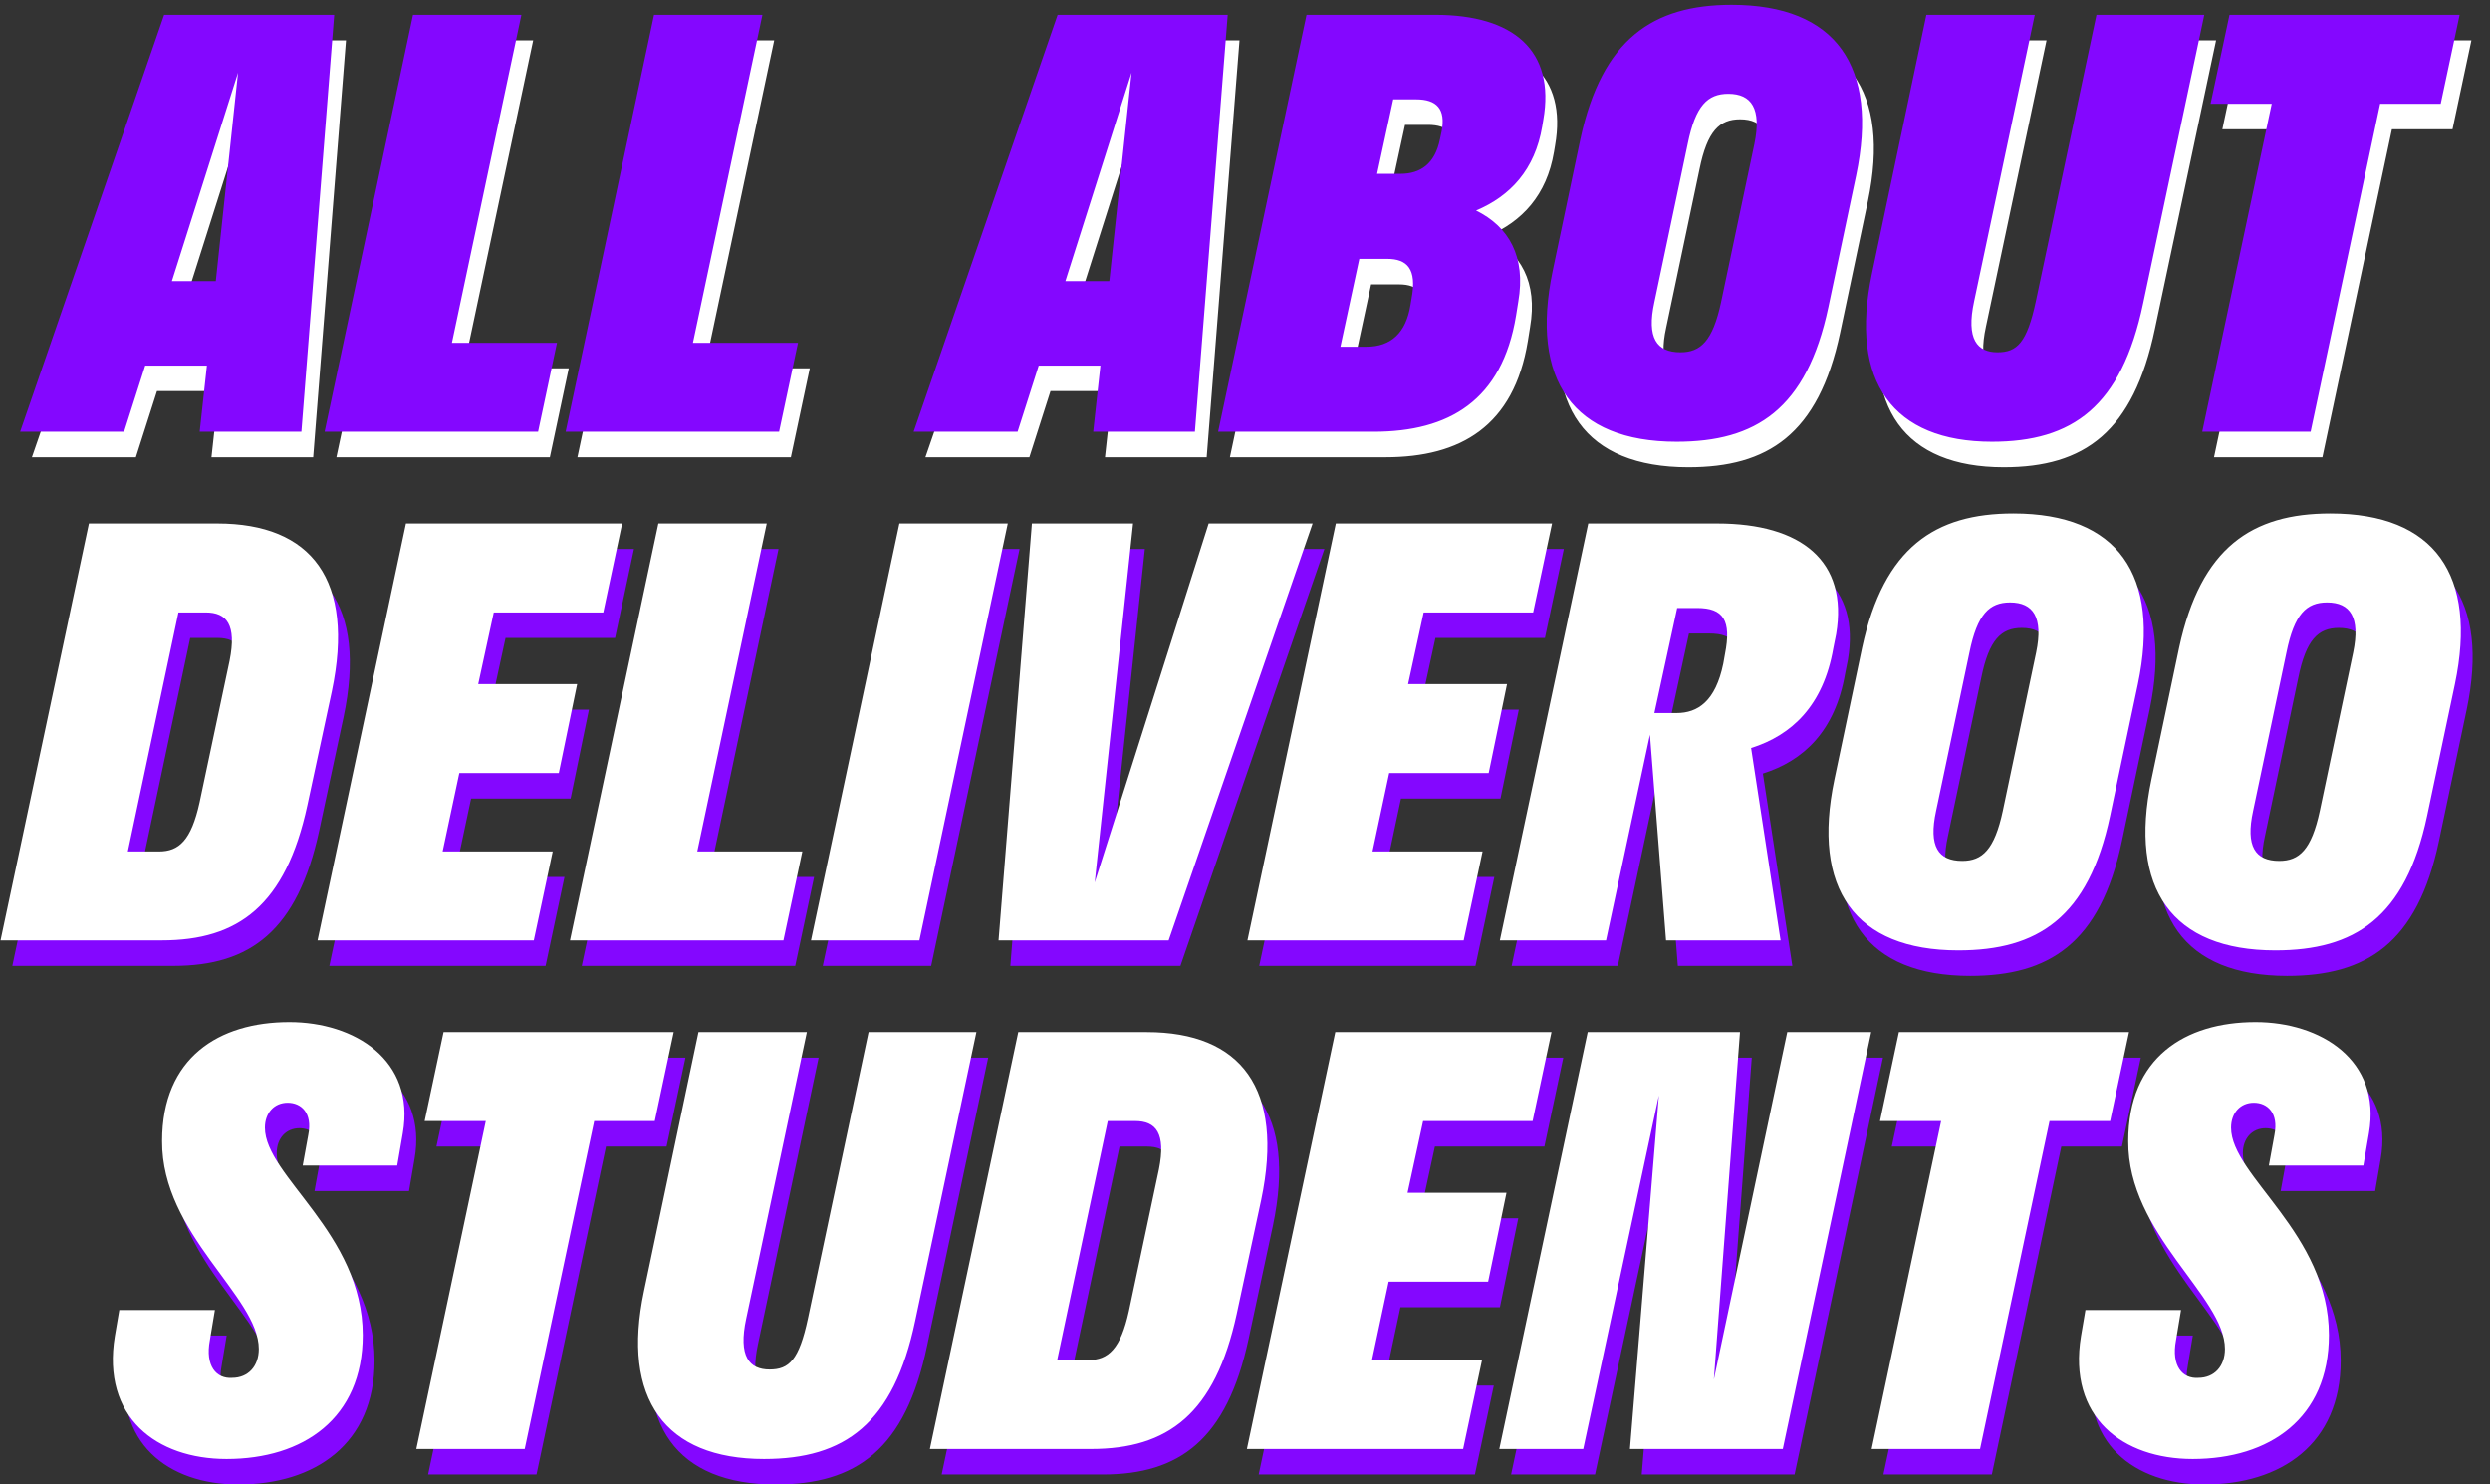
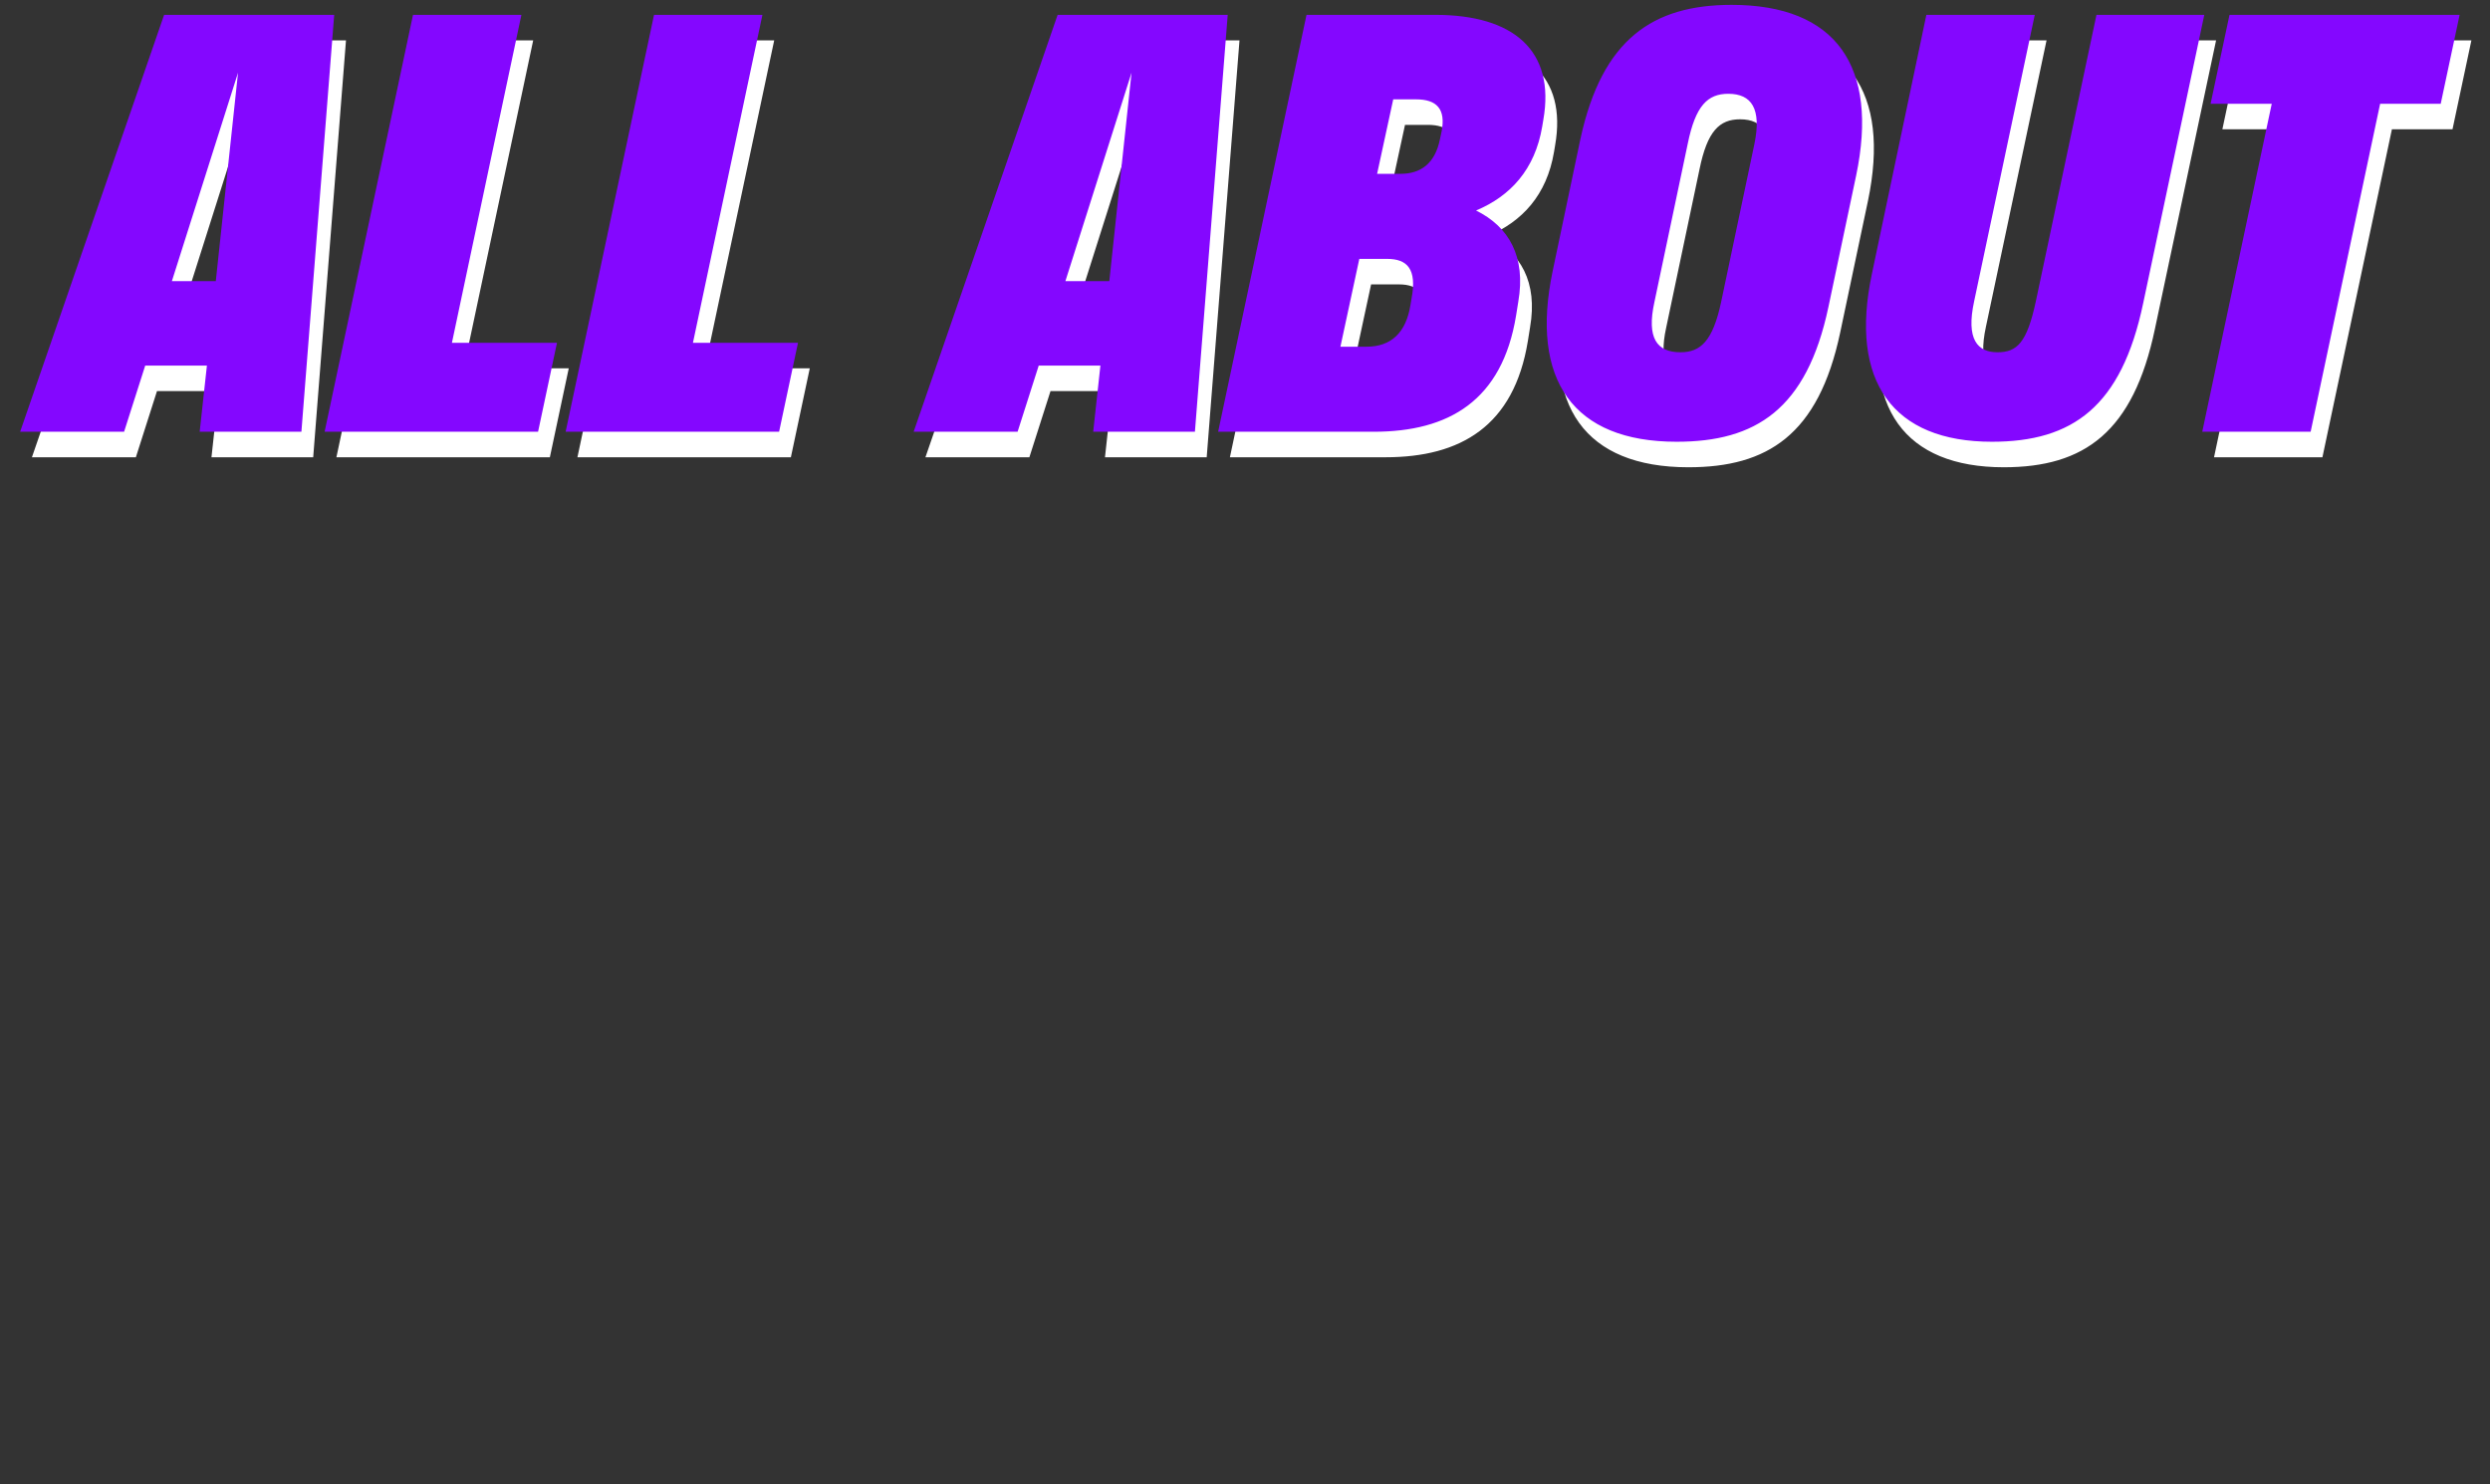
<svg xmlns="http://www.w3.org/2000/svg" width="421" height="251" viewBox="0 0 421 251" fill="none">
  <rect x="0" y="0" width="421" height="251" fill="#333333" stroke="none" />
  <path d="M5.397 77.314L29.739 6.827H58.498L52.953 77.314H35.754L36.975 66.13H26.543L22.972 77.314H5.397ZM31.054 51.845H38.479L42.239 16.601L31.054 51.845ZM96.163 62.277L92.968 77.314H56.878L71.821 6.827H90.148L78.4 62.277H96.163ZM136.914 62.277L133.718 77.314H97.629L112.572 6.827H130.899L119.151 62.277H136.914ZM156.468 77.314L180.81 6.827H209.569L204.024 77.314H186.825L188.047 66.13H177.615L174.043 77.314H156.468ZM182.126 51.845H189.55L193.31 16.601L182.126 51.845ZM207.949 77.314L222.893 6.827H244.697C257.854 6.827 264.997 12.842 262.93 24.59L262.742 25.717C261.52 32.954 257.385 37.465 251.558 39.909C257.103 42.634 260.016 47.709 258.7 55.322L258.324 57.672C255.975 72.051 246.952 77.314 234.265 77.314H207.949ZM241.407 21.112H237.554L234.828 33.706H238.776C242.159 33.706 244.603 32.014 245.449 27.879L245.731 26.563C246.482 22.71 244.885 21.112 241.407 21.112ZM236.52 48.085H231.821L228.626 62.935H233.043C237.178 62.935 239.716 60.585 240.468 55.886L240.655 54.758C241.595 49.777 239.904 48.085 236.52 48.085ZM269.208 27.785C272.873 10.868 281.52 5.135 294.772 5.135C312.441 5.135 319.677 15.567 315.824 33.988L311.125 56.262C307.459 73.555 298.813 79.006 285.467 79.006C267.986 79.006 260.656 68.574 264.509 50.153L269.208 27.785ZM287.347 28.631L281.708 55.416C280.392 61.431 282.084 63.875 286.125 63.875C289.509 63.875 291.576 61.995 292.986 55.416L298.625 28.631C299.847 22.71 298.155 20.172 294.208 20.172C290.73 20.172 288.663 22.146 287.347 28.631ZM327.695 6.827H346.022L335.778 55.228C334.368 61.713 336.342 63.875 339.725 63.875C343.015 63.875 344.706 62.277 346.21 55.228L356.454 6.827H374.687L364.349 55.604C360.684 73.085 352.413 79.006 338.785 79.006C322.056 79.006 314.632 68.856 318.485 50.623L327.695 6.827ZM375.75 21.864L378.946 6.827H417.855L414.66 21.864H404.415L392.667 77.314H374.341L386.088 21.864H375.75Z" fill="white" />
-   <path d="M38.738 92.827C54.715 92.827 62.046 102.413 58.099 121.21L53.964 140.476C50.298 157.393 42.31 163.314 29.34 163.314H2.085L17.028 92.827H38.738ZM28.87 148.277C32.253 148.277 34.321 146.397 35.731 140.006L40.806 116.041C42.028 109.932 40.336 107.864 36.765 107.864H32.159L23.607 148.277H28.87ZM55.685 163.314L70.628 92.827H107.188L103.992 107.864H85.478L82.846 119.988H99.575L96.474 135.025H79.65L76.831 148.277H95.44L92.244 163.314H55.685ZM137.648 148.277L134.453 163.314H98.363L113.306 92.827H131.633L119.885 148.277H137.648ZM157.44 163.314H139.114L154.057 92.827H172.384L157.44 163.314ZM223.923 92.827L199.582 163.314H170.823L176.462 92.827H193.567L187.082 153.54L206.348 92.827H223.923ZM212.905 163.314L227.849 92.827H264.408L261.213 107.864H242.698L240.067 119.988H256.796L253.694 135.025H236.871L234.052 148.277H252.66L249.465 163.314H212.905ZM255.583 163.314L270.527 92.827H292.331C306.617 92.827 314.511 99.218 312.444 111.529L311.974 113.879C310.282 123.653 304.925 128.634 298.064 130.796L303.045 163.314H283.685L280.959 128.54L273.534 163.314H255.583ZM288.948 107.112H285.564L281.711 124.875H285.47C289.042 124.875 292.049 122.901 293.365 116.51L293.647 114.913C294.775 109.18 293.365 107.112 288.948 107.112ZM316.842 113.785C320.508 96.868 329.154 91.135 342.406 91.135C360.075 91.135 367.312 101.567 363.458 119.988L358.759 142.262C355.094 159.555 346.447 165.006 333.102 165.006C315.621 165.006 308.29 154.574 312.143 136.153L316.842 113.785ZM334.981 114.631L329.342 141.416C328.026 147.431 329.718 149.875 333.759 149.875C337.143 149.875 339.21 147.995 340.62 141.416L346.259 114.631C347.481 108.71 345.789 106.172 341.842 106.172C338.365 106.172 336.297 108.146 334.981 114.631ZM370.442 113.785C374.108 96.868 382.754 91.135 396.006 91.135C413.675 91.135 420.912 101.567 417.058 119.988L412.359 142.262C408.694 159.555 400.047 165.006 386.702 165.006C369.221 165.006 361.89 154.574 365.743 136.153L370.442 113.785ZM388.581 114.631L382.942 141.416C381.626 147.431 383.318 149.875 387.359 149.875C390.743 149.875 392.811 147.995 394.22 141.416L399.859 114.631C401.081 108.71 399.389 106.172 395.442 106.172C391.965 106.172 389.897 108.146 388.581 114.631ZM29.398 197.247C29.398 183.15 38.984 177.135 50.92 177.135C61.916 177.135 72.254 183.526 70.093 195.932L69.153 201.383H53.176L54.116 196.214C54.867 192.454 52.894 190.763 50.638 190.763C48.383 190.763 46.785 192.454 46.785 194.992C46.785 203.168 63.326 212.849 63.326 230.048C63.326 244.145 53.27 251.006 40.3 251.006C28.458 251.006 19.154 243.957 21.409 230.236L22.161 225.818H38.326L37.48 230.894C36.635 235.311 38.608 237.472 41.24 237.284C43.965 237.284 45.751 235.311 45.751 232.397C45.751 223.469 29.304 213.037 29.398 197.247ZM73.791 193.864L76.987 178.827H115.896L112.7 193.864H102.456L90.708 249.314H72.382L84.129 193.864H73.791ZM120.087 178.827H138.414L128.17 227.228C126.76 233.713 128.733 235.875 132.117 235.875C135.406 235.875 137.098 234.277 138.602 227.228L148.846 178.827H167.079L156.741 227.604C153.075 245.085 144.805 251.006 131.177 251.006C114.448 251.006 107.023 240.856 110.877 222.623L120.087 178.827ZM195.867 178.827C211.844 178.827 219.175 188.413 215.228 207.21L211.092 226.476C207.427 243.393 199.439 249.314 186.469 249.314H159.214L174.157 178.827H195.867ZM185.999 234.277C189.382 234.277 191.45 232.397 192.86 226.006L197.935 202.041C199.157 195.932 197.465 193.864 193.893 193.864H189.288L180.736 234.277H185.999ZM212.814 249.314L227.757 178.827H264.317L261.121 193.864H242.606L239.975 205.988H256.704L253.602 221.025H236.779L233.96 234.277H252.569L249.373 249.314H212.814ZM318.367 178.827L303.423 249.314H277.578L282.465 189.541L269.683 249.314H255.492L270.435 178.827H296.187L291.769 237.566L304.175 178.827H318.367ZM319.856 193.864L323.051 178.827H361.96L358.765 193.864H348.521L336.773 249.314H318.446L330.194 193.864H319.856ZM361.828 197.247C361.828 183.15 371.415 177.135 383.35 177.135C394.347 177.135 404.685 183.526 402.523 195.932L401.583 201.383H385.606L386.546 196.214C387.298 192.454 385.324 190.763 383.069 190.763C380.813 190.763 379.215 192.454 379.215 194.992C379.215 203.168 395.756 212.849 395.756 230.048C395.756 244.145 385.7 251.006 372.73 251.006C360.888 251.006 351.584 243.957 353.84 230.236L354.591 225.818H370.757L369.911 230.894C369.065 235.311 371.039 237.472 373.67 237.284C376.396 237.284 378.181 235.311 378.181 232.397C378.181 223.469 361.734 213.037 361.828 197.247Z" fill="#8407FF" />
-   <path d="M3.405 73L27.747 2.512H56.505L50.96 73H33.761L34.983 61.816H24.551L20.98 73H3.405ZM29.062 47.53H36.487L40.246 12.287L29.062 47.53ZM94.171 57.963L90.975 73H54.886L69.829 2.512H88.156L76.408 57.963H94.171ZM134.922 57.963L131.726 73H95.636L110.58 2.512H128.907L117.159 57.963H134.922ZM154.476 73L178.818 2.512H207.577L202.032 73H184.833L186.054 61.816H175.622L172.051 73H154.476ZM180.134 47.53H187.558L191.318 12.287L180.134 47.53ZM205.957 73L220.9 2.512H242.705C255.862 2.512 263.005 8.527 260.937 20.275L260.749 21.403C259.528 28.64 255.392 33.151 249.565 35.594C255.11 38.32 258.024 43.395 256.708 51.008L256.332 53.357C253.983 67.737 244.96 73 232.272 73H205.957ZM239.415 16.798H235.562L232.836 29.392H236.784C240.167 29.392 242.611 27.7 243.456 23.565L243.738 22.249C244.49 18.395 242.893 16.798 239.415 16.798ZM234.528 43.771H229.829L226.633 58.62H231.051C235.186 58.62 237.723 56.271 238.475 51.572L238.663 50.444C239.603 45.463 237.911 43.771 234.528 43.771ZM267.216 23.471C270.881 6.554 279.528 0.821 292.779 0.821C310.448 0.821 317.685 11.253 313.832 29.674L309.133 51.948C305.467 69.241 296.821 74.692 283.475 74.692C265.994 74.692 258.663 64.26 262.517 45.839L267.216 23.471ZM285.355 24.317L279.716 51.102C278.4 57.117 280.092 59.56 284.133 59.56C287.516 59.56 289.584 57.681 290.994 51.102L296.633 24.317C297.855 18.395 296.163 15.858 292.216 15.858C288.738 15.858 286.671 17.832 285.355 24.317ZM325.703 2.512H344.03L333.786 50.914C332.376 57.399 334.35 59.56 337.733 59.56C341.022 59.56 342.714 57.963 344.218 50.914L354.462 2.512H372.695L362.357 51.29C358.691 68.771 350.421 74.692 336.793 74.692C320.064 74.692 312.639 64.541 316.493 46.309L325.703 2.512ZM373.758 17.55L376.954 2.512H415.863L412.667 17.55H402.423L390.675 73H372.348L384.096 17.55H373.758Z" fill="#8407FF" />
-   <path d="M36.746 88.512C52.723 88.512 60.054 98.099 56.107 116.895L51.971 136.162C48.306 153.079 40.318 159 27.348 159H0.092L15.036 88.512H36.746ZM26.878 143.963C30.261 143.963 32.329 142.083 33.739 135.692L38.814 111.726C40.035 105.617 38.344 103.55 34.772 103.55H30.167L21.615 143.963H26.878ZM53.693 159L68.636 88.512H105.196L102 103.55H83.485L80.854 115.674H97.583L94.481 130.711H77.658L74.839 143.963H93.448L90.252 159H53.693ZM135.656 143.963L132.46 159H96.371L111.314 88.512H129.641L117.893 143.963H135.656ZM155.448 159H137.121L152.065 88.512H170.392L155.448 159ZM221.931 88.512L197.589 159H168.831L174.47 88.512H191.575L185.09 149.226L204.356 88.512H221.931ZM210.913 159L225.857 88.512H262.416L259.221 103.55H240.706L238.074 115.674H254.803L251.702 130.711H234.879L232.059 143.963H250.668L247.473 159H210.913ZM253.591 159L268.535 88.512H290.339C304.624 88.512 312.519 94.903 310.451 107.215L309.981 109.565C308.29 119.339 302.933 124.32 296.072 126.482L301.053 159H281.692L278.967 124.226L271.542 159H253.591ZM286.955 102.798H283.572L279.719 120.561H283.478C287.049 120.561 290.057 118.587 291.373 112.196L291.655 110.598C292.782 104.865 291.373 102.798 286.955 102.798ZM314.85 109.471C318.516 92.554 327.162 86.821 340.414 86.821C358.083 86.821 365.319 97.253 361.466 115.674L356.767 137.948C353.102 155.241 344.455 160.692 331.109 160.692C313.628 160.692 306.298 150.26 310.151 131.839L314.85 109.471ZM332.989 110.316L327.35 137.102C326.034 143.117 327.726 145.56 331.767 145.56C335.151 145.56 337.218 143.681 338.628 137.102L344.267 110.316C345.489 104.396 343.797 101.858 339.85 101.858C336.372 101.858 334.305 103.832 332.989 110.316ZM368.45 109.471C372.116 92.554 380.762 86.821 394.014 86.821C411.683 86.821 418.919 97.253 415.066 115.674L410.367 137.948C406.702 155.241 398.055 160.692 384.709 160.692C367.228 160.692 359.898 150.26 363.751 131.839L368.45 109.471ZM386.589 110.316L380.95 137.102C379.634 143.117 381.326 145.56 385.367 145.56C388.751 145.56 390.818 143.681 392.228 137.102L397.867 110.316C399.089 104.396 397.397 101.858 393.45 101.858C389.972 101.858 387.905 103.832 386.589 110.316ZM27.406 192.933C27.406 178.836 36.992 172.821 48.928 172.821C59.924 172.821 70.262 179.211 68.101 191.617L67.161 197.068H51.184L52.123 191.899C52.875 188.14 50.902 186.448 48.646 186.448C46.39 186.448 44.793 188.14 44.793 190.677C44.793 198.854 61.334 208.534 61.334 225.733C61.334 239.831 51.278 246.692 38.308 246.692C26.466 246.692 17.162 239.643 19.417 225.921L20.169 221.504H36.334L35.488 226.579C34.642 230.996 36.616 233.158 39.248 232.97C41.973 232.97 43.759 230.996 43.759 228.083C43.759 219.155 27.312 208.722 27.406 192.933ZM71.799 189.55L74.995 174.512H113.904L110.708 189.55H100.464L88.716 245H70.389L82.137 189.55H71.799ZM118.095 174.512H136.422L126.177 222.914C124.768 229.399 126.741 231.56 130.125 231.56C133.414 231.56 135.106 229.963 136.61 222.914L146.854 174.512H165.087L154.748 223.29C151.083 240.771 142.812 246.692 129.185 246.692C112.456 246.692 105.031 236.541 108.884 218.309L118.095 174.512ZM193.875 174.512C209.852 174.512 217.183 184.099 213.236 202.895L209.1 222.162C205.435 239.079 197.446 245 184.477 245H157.221L172.165 174.512H193.875ZM184.007 229.963C187.39 229.963 189.458 228.083 190.867 221.692L195.943 197.726C197.164 191.617 195.473 189.55 191.901 189.55H187.296L178.744 229.963H184.007ZM210.821 245L225.765 174.512H262.324L259.129 189.55H240.614L237.983 201.674H254.712L251.61 216.711H234.787L231.968 229.963H250.576L247.381 245H210.821ZM316.374 174.512L301.431 245H275.586L280.473 185.226L267.691 245H253.499L268.443 174.512H294.194L289.777 233.252L302.183 174.512H316.374ZM317.864 189.55L321.059 174.512H359.968L356.773 189.55H346.529L334.781 245H316.454L328.202 189.55H317.864ZM359.836 192.933C359.836 178.836 369.422 172.821 381.358 172.821C392.354 172.821 402.693 179.211 400.531 191.617L399.591 197.068H383.614L384.554 191.899C385.306 188.14 383.332 186.448 381.076 186.448C378.821 186.448 377.223 188.14 377.223 190.677C377.223 198.854 393.764 208.534 393.764 225.733C393.764 239.831 383.708 246.692 370.738 246.692C358.896 246.692 349.592 239.643 351.847 225.921L352.599 221.504H368.764L367.919 226.579C367.073 230.996 369.046 233.158 371.678 232.97C374.403 232.97 376.189 230.996 376.189 228.083C376.189 219.155 359.742 208.722 359.836 192.933Z" fill="white" />
+   <path d="M3.405 73L27.747 2.512H56.505L50.96 73H33.761L34.983 61.816H24.551L20.98 73H3.405ZM29.062 47.53H36.487L40.246 12.287L29.062 47.53ZM94.171 57.963L90.975 73H54.886L69.829 2.512H88.156L76.408 57.963H94.171ZM134.922 57.963L131.726 73H95.636L110.58 2.512H128.907L117.159 57.963H134.922M154.476 73L178.818 2.512H207.577L202.032 73H184.833L186.054 61.816H175.622L172.051 73H154.476ZM180.134 47.53H187.558L191.318 12.287L180.134 47.53ZM205.957 73L220.9 2.512H242.705C255.862 2.512 263.005 8.527 260.937 20.275L260.749 21.403C259.528 28.64 255.392 33.151 249.565 35.594C255.11 38.32 258.024 43.395 256.708 51.008L256.332 53.357C253.983 67.737 244.96 73 232.272 73H205.957ZM239.415 16.798H235.562L232.836 29.392H236.784C240.167 29.392 242.611 27.7 243.456 23.565L243.738 22.249C244.49 18.395 242.893 16.798 239.415 16.798ZM234.528 43.771H229.829L226.633 58.62H231.051C235.186 58.62 237.723 56.271 238.475 51.572L238.663 50.444C239.603 45.463 237.911 43.771 234.528 43.771ZM267.216 23.471C270.881 6.554 279.528 0.821 292.779 0.821C310.448 0.821 317.685 11.253 313.832 29.674L309.133 51.948C305.467 69.241 296.821 74.692 283.475 74.692C265.994 74.692 258.663 64.26 262.517 45.839L267.216 23.471ZM285.355 24.317L279.716 51.102C278.4 57.117 280.092 59.56 284.133 59.56C287.516 59.56 289.584 57.681 290.994 51.102L296.633 24.317C297.855 18.395 296.163 15.858 292.216 15.858C288.738 15.858 286.671 17.832 285.355 24.317ZM325.703 2.512H344.03L333.786 50.914C332.376 57.399 334.35 59.56 337.733 59.56C341.022 59.56 342.714 57.963 344.218 50.914L354.462 2.512H372.695L362.357 51.29C358.691 68.771 350.421 74.692 336.793 74.692C320.064 74.692 312.639 64.541 316.493 46.309L325.703 2.512ZM373.758 17.55L376.954 2.512H415.863L412.667 17.55H402.423L390.675 73H372.348L384.096 17.55H373.758Z" fill="#8407FF" />
</svg>